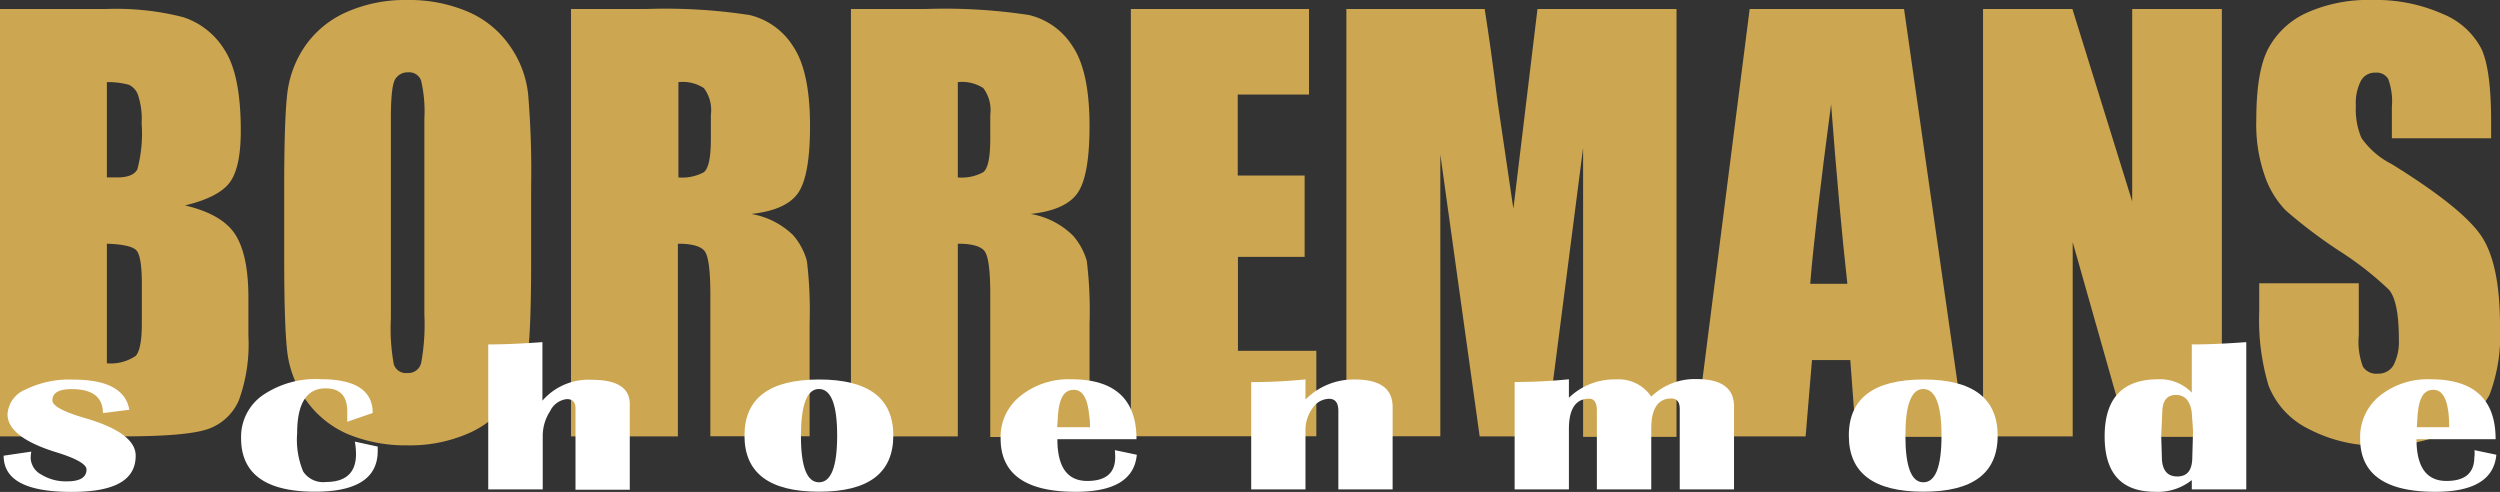
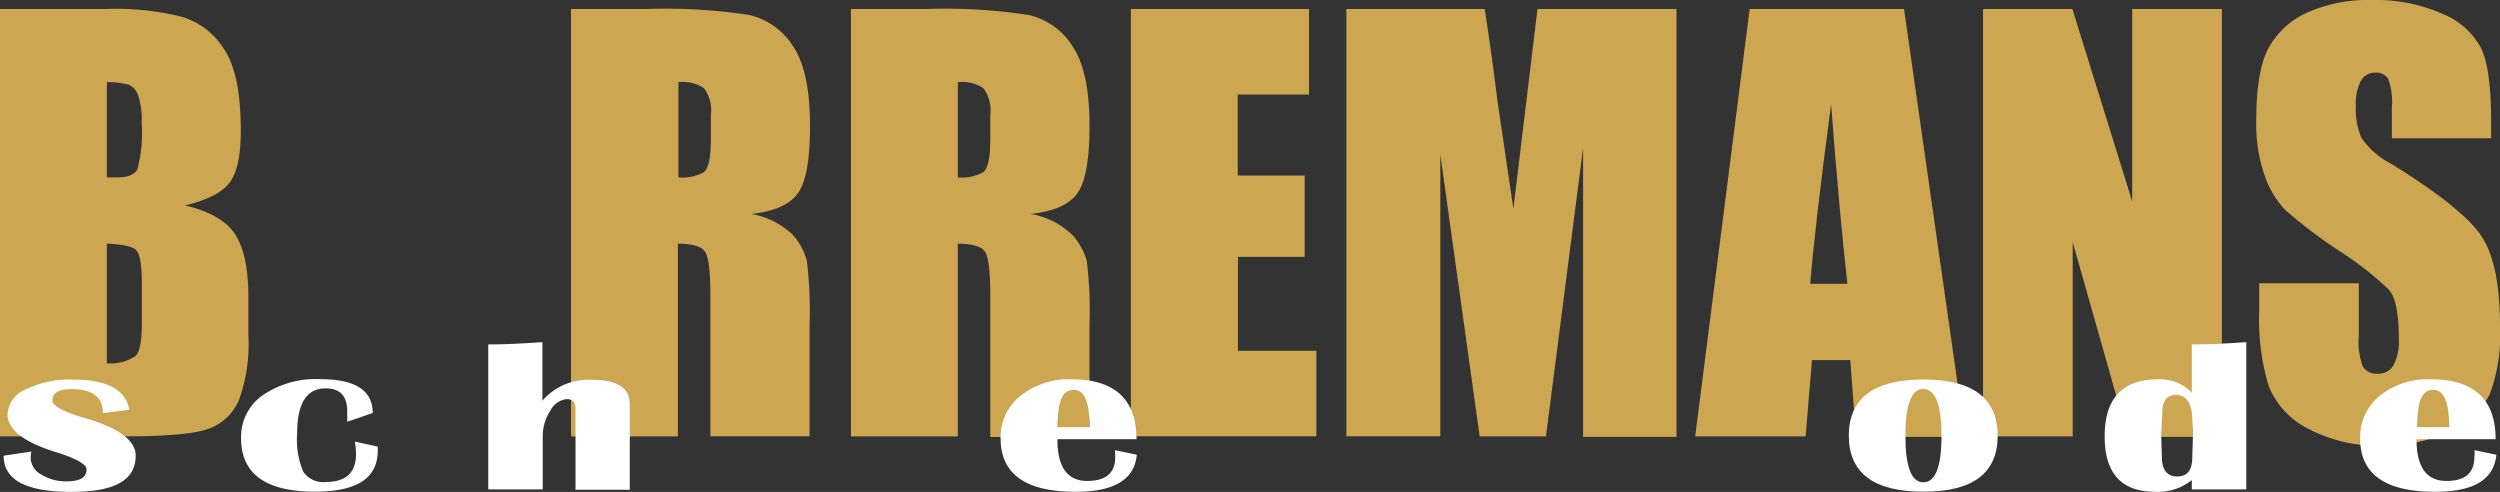
<svg xmlns="http://www.w3.org/2000/svg" viewBox="0 0 239.53 47.13">
  <rect x="0" y="0" width="239.53" height="47.13" fill="#333333" stroke="none" />
  <defs>
    <style>.cls-1{fill:#cda651;}.cls-2{fill:#fff;}</style>
  </defs>
  <g id="Laag_2" data-name="Laag 2">
    <g id="Laag_1-2" data-name="Laag 1">
      <path class="cls-1" d="M0,.86H10.21a26,26,0,0,1,7.33.78,7.3,7.3,0,0,1,4,3.18q1.53,2.38,1.53,7.69c0,2.4-.36,4.06-1.08,5s-2.15,1.67-4.27,2.17q3.56.84,4.81,2.77t1.27,5.94v3.8a15.64,15.64,0,0,1-.91,6.15A5,5,0,0,1,20,41.08q-2,.73-8.17.73H0Zm10.24,7V17l1,0c1,0,1.64-.26,1.92-.77a13.37,13.37,0,0,0,.41-4.42,7.3,7.3,0,0,0-.34-2.69,1.68,1.68,0,0,0-.89-1A7.54,7.54,0,0,0,10.24,7.87Zm0,15.48V34.81A4.26,4.26,0,0,0,13,34.1c.39-.42.59-1.46.59-3.11V27.17c0-1.76-.18-2.82-.53-3.19S11.76,23.4,10.24,23.35Z" />
-       <path class="cls-1" d="M50.89,24.84c0,4.11-.09,7-.28,8.74a9.94,9.94,0,0,1-1.75,4.69,9.38,9.38,0,0,1-4,3.26,14,14,0,0,1-5.84,1.14,14.45,14.45,0,0,1-5.68-1.07,9.48,9.48,0,0,1-4-3.23,10,10,0,0,1-1.82-4.68q-.29-2.52-.29-8.85v-7q0-6.16.28-8.74A10.08,10.08,0,0,1,29.24,4.4a9.48,9.48,0,0,1,4-3.26A13.91,13.91,0,0,1,39.05,0a14.28,14.28,0,0,1,5.68,1.08A9.34,9.34,0,0,1,48.78,4.3,9.85,9.85,0,0,1,50.6,9a88.41,88.41,0,0,1,.29,8.85ZM40.66,11.38a13.18,13.18,0,0,0-.31-3.65,1.21,1.21,0,0,0-1.25-.8,1.38,1.38,0,0,0-1.23.65c-.28.43-.42,1.7-.42,3.8V30.51a19.36,19.36,0,0,0,.28,4.4,1.22,1.22,0,0,0,1.3.83,1.26,1.26,0,0,0,1.33-1,20.52,20.52,0,0,0,.3-4.58Z" />
      <path class="cls-1" d="M54.71.86H62a53.13,53.13,0,0,1,9.81.58,6.77,6.77,0,0,1,4.18,3q1.62,2.4,1.62,7.63,0,4.79-1.15,6.43t-4.49,2A7.57,7.57,0,0,1,76,22.54,6.33,6.33,0,0,1,77.31,25,39.57,39.57,0,0,1,77.57,31v10.8H68.06V28.2c0-2.19-.17-3.55-.5-4.07s-1.2-.78-2.61-.78V41.81H54.71ZM65,7.87V17a4.38,4.38,0,0,0,2.42-.49c.46-.33.69-1.4.69-3.2V11a3.51,3.51,0,0,0-.67-2.56A3.73,3.73,0,0,0,65,7.87Z" />
      <path class="cls-1" d="M81.53.86h7.25a53.13,53.13,0,0,1,9.81.58,6.77,6.77,0,0,1,4.18,3q1.62,2.4,1.62,7.63,0,4.79-1.15,6.43t-4.49,2a7.57,7.57,0,0,1,4.08,2.1,6.33,6.33,0,0,1,1.3,2.41,39.57,39.57,0,0,1,.26,6.06v10.8H94.88V28.2c0-2.19-.17-3.55-.5-4.07s-1.2-.78-2.61-.78V41.81H81.53Zm10.24,7V17a4.38,4.38,0,0,0,2.42-.49c.46-.33.69-1.4.69-3.2V11a3.51,3.51,0,0,0-.67-2.56A3.73,3.73,0,0,0,91.77,7.87Z" />
      <path class="cls-1" d="M108.35.86h17.07v8.2h-6.83v7.76H125v7.79h-6.39v9h7.51v8.19H108.35Z" />
      <path class="cls-1" d="M160.63.86v41h-8.95V14.17l-3.56,27.64h-6.35L138,14.8v27h-9V.86h13.25c.39,2.46.8,5.36,1.21,8.71L145,20,147.31.86Z" />
      <path class="cls-1" d="M182.43.86l5.86,41H177.83l-.55-7.36h-3.67L173,41.81H162.42L167.64.86ZM177,27.19q-.78-7-1.56-17.2-1.56,11.76-2,17.2Z" />
      <path class="cls-1" d="M212.88.86v41h-9L198.59,23.2V41.81H190V.86h8.56l5.73,18.44V.86Z" />
      <path class="cls-1" d="M238.68,13.25h-9.51v-3a6.26,6.26,0,0,0-.36-2.71,1.32,1.32,0,0,0-1.22-.58,1.51,1.51,0,0,0-1.39.79,4.63,4.63,0,0,0-.48,2.38,7,7,0,0,0,.53,3.08,7.82,7.82,0,0,0,2.9,2.51q6.82,4.22,8.61,6.92t1.77,8.73a16,16,0,0,1-1,6.45,7.89,7.89,0,0,1-3.81,3.48,14.5,14.5,0,0,1-6.56,1.4,14.23,14.23,0,0,1-7-1.62,7.8,7.8,0,0,1-3.8-4.12,21.93,21.93,0,0,1-.9-7.11V27.14H226v5a6.73,6.73,0,0,0,.4,3,1.52,1.52,0,0,0,1.42.66,1.66,1.66,0,0,0,1.52-.83,5,5,0,0,0,.5-2.48c0-2.41-.32-4-.95-4.73A31,31,0,0,0,224.07,24,47,47,0,0,1,219,20.16a8.87,8.87,0,0,1-2-3.29,14.84,14.84,0,0,1-.82-5.36q0-4.71,1.16-6.88A7.83,7.83,0,0,1,221,1.23,14.34,14.34,0,0,1,227.25,0a15.73,15.73,0,0,1,6.8,1.34,7.21,7.21,0,0,1,3.72,3.38c.61,1.36.91,3.66.91,6.92Z" />
      <path class="cls-2" d="M12.39,39.26l-2.53.32c0-1.53-1-2.3-3-2.3-1.22,0-1.84.36-1.84,1.08,0,.53,1.06,1.1,3.17,1.71Q13,41.48,13,43.66C13,46,11,47.13,6.87,47.13,2.52,47.13.35,46,.35,43.66L3,43.27a3.72,3.72,0,0,0-.06.64,1.87,1.87,0,0,0,1,1.55,4.51,4.51,0,0,0,2.47.66c1.25,0,1.88-.38,1.88-1.14,0-.5-1-1.07-3-1.68-3-.94-4.57-2.14-4.57-3.61a2.74,2.74,0,0,1,1.75-2.38A9.45,9.45,0,0,1,7,36.37C10.27,36.37,12.06,37.34,12.39,39.26Z" />
      <path class="cls-2" d="M34,42.31l2.19.48,0,.41q0,3.91-6,3.91-7.1,0-7.09-5.14a4.85,4.85,0,0,1,2.07-4.1,9,9,0,0,1,5.54-1.54q5,0,5,3.24l-2.44.84,0-1c0-1.47-.69-2.2-2.07-2.2q-2.73,0-2.73,4.31a7.92,7.92,0,0,0,.58,3.66,2.29,2.29,0,0,0,2.17,1c1.93,0,2.89-.9,2.89-2.68A7.36,7.36,0,0,0,34,42.31Z" />
      <path class="cls-2" d="M46.78,46.89V33c1.53,0,3.27-.08,5.19-.22v5.61a5.85,5.85,0,0,1,4.75-2c2.41,0,3.62.78,3.62,2.32v8.21h-5.2v-7.8c0-.59-.28-.88-.83-.88a2,2,0,0,0-1.59,1.13A4.35,4.35,0,0,0,52,41.78v5.11Z" />
-       <path class="cls-2" d="M78.47,36.36q7.13,0,7.12,5.38t-7.12,5.37q-7.14,0-7.14-5.37T78.47,36.36Zm0,.91q-1.72,0-1.73,4.47t1.73,4.47q1.74,0,1.74-4.47T78.46,37.27Z" />
      <path class="cls-2" d="M106.82,43.13l2.1.44q-.33,3.56-5.87,3.55-7.18,0-7.18-5.12a5,5,0,0,1,1.91-4.07,7.36,7.36,0,0,1,4.88-1.59c4.15,0,6.23,1.92,6.23,5.74h-7.58q0,4,2.86,4c1.79,0,2.68-.76,2.68-2.28C106.85,43.63,106.84,43.4,106.82,43.13Zm-5.53-2.2h3.11c0-2.38-.5-3.58-1.51-3.58s-1.43.89-1.54,2.66Z" />
-       <path class="cls-2" d="M133.43,46.89h-5.2V39.36c0-.77-.3-1.15-.89-1.15a1.94,1.94,0,0,0-1.59.91,3.55,3.55,0,0,0-.67,2.15v5.62h-5.2V36.61a51.57,51.57,0,0,0,5.2-.26v1.93a6.48,6.48,0,0,1,4.73-1.92c2.42,0,3.62.88,3.62,2.63Z" />
-       <path class="cls-2" d="M166.14,46.89h-5.2V39.18c0-.67-.27-1-.82-1-1.28,0-1.91,1-1.91,2.9v5.81H153V39.35c0-.77-.25-1.15-.74-1.15-1.3,0-1.94,1-1.94,2.89v5.8h-5.2V36.6c1.76,0,3.49-.09,5.2-.26v1.77a6.3,6.3,0,0,1,4.53-1.76A3.77,3.77,0,0,1,158.21,38a6,6,0,0,1,4.34-1.68q3.58,0,3.59,2.6Z" />
      <path class="cls-2" d="M184.28,36.36q7.11,0,7.12,5.38t-7.12,5.37q-7.14,0-7.14-5.37T184.28,36.36Zm0,.91q-1.72,0-1.72,4.47t1.72,4.47q1.74,0,1.74-4.47T184.26,37.27Z" />
      <path class="cls-2" d="M215.22,32.78V46.89H210V46a5.21,5.21,0,0,1-3.51,1.12q-4.84,0-4.84-5.31c0-3.64,1.71-5.47,5.13-5.47A4.21,4.21,0,0,1,210,37.62V33C211.59,33,213.32,32.92,215.22,32.78Zm-6.74,5.06c-.87,0-1.31.57-1.31,1.72l-.1,2.18.06,2c0,1.27.49,1.91,1.48,1.91s1.44-.63,1.44-1.88l.07-2.5L210,39.54C209.85,38.41,209.34,37.84,208.48,37.84Z" />
      <path class="cls-2" d="M237.09,43.13l2.09.44q-.33,3.56-5.87,3.55-7.19,0-7.18-5.12A5.07,5.07,0,0,1,228,37.93a7.37,7.37,0,0,1,4.89-1.59c4.15,0,6.22,1.92,6.22,5.74h-7.58q0,4,2.87,4,2.67,0,2.67-2.28C237.11,43.63,237.1,43.4,237.09,43.13Zm-5.53-2.2h3.1c0-2.38-.5-3.58-1.51-3.58s-1.42.89-1.53,2.66Z" />
    </g>
  </g>
</svg>